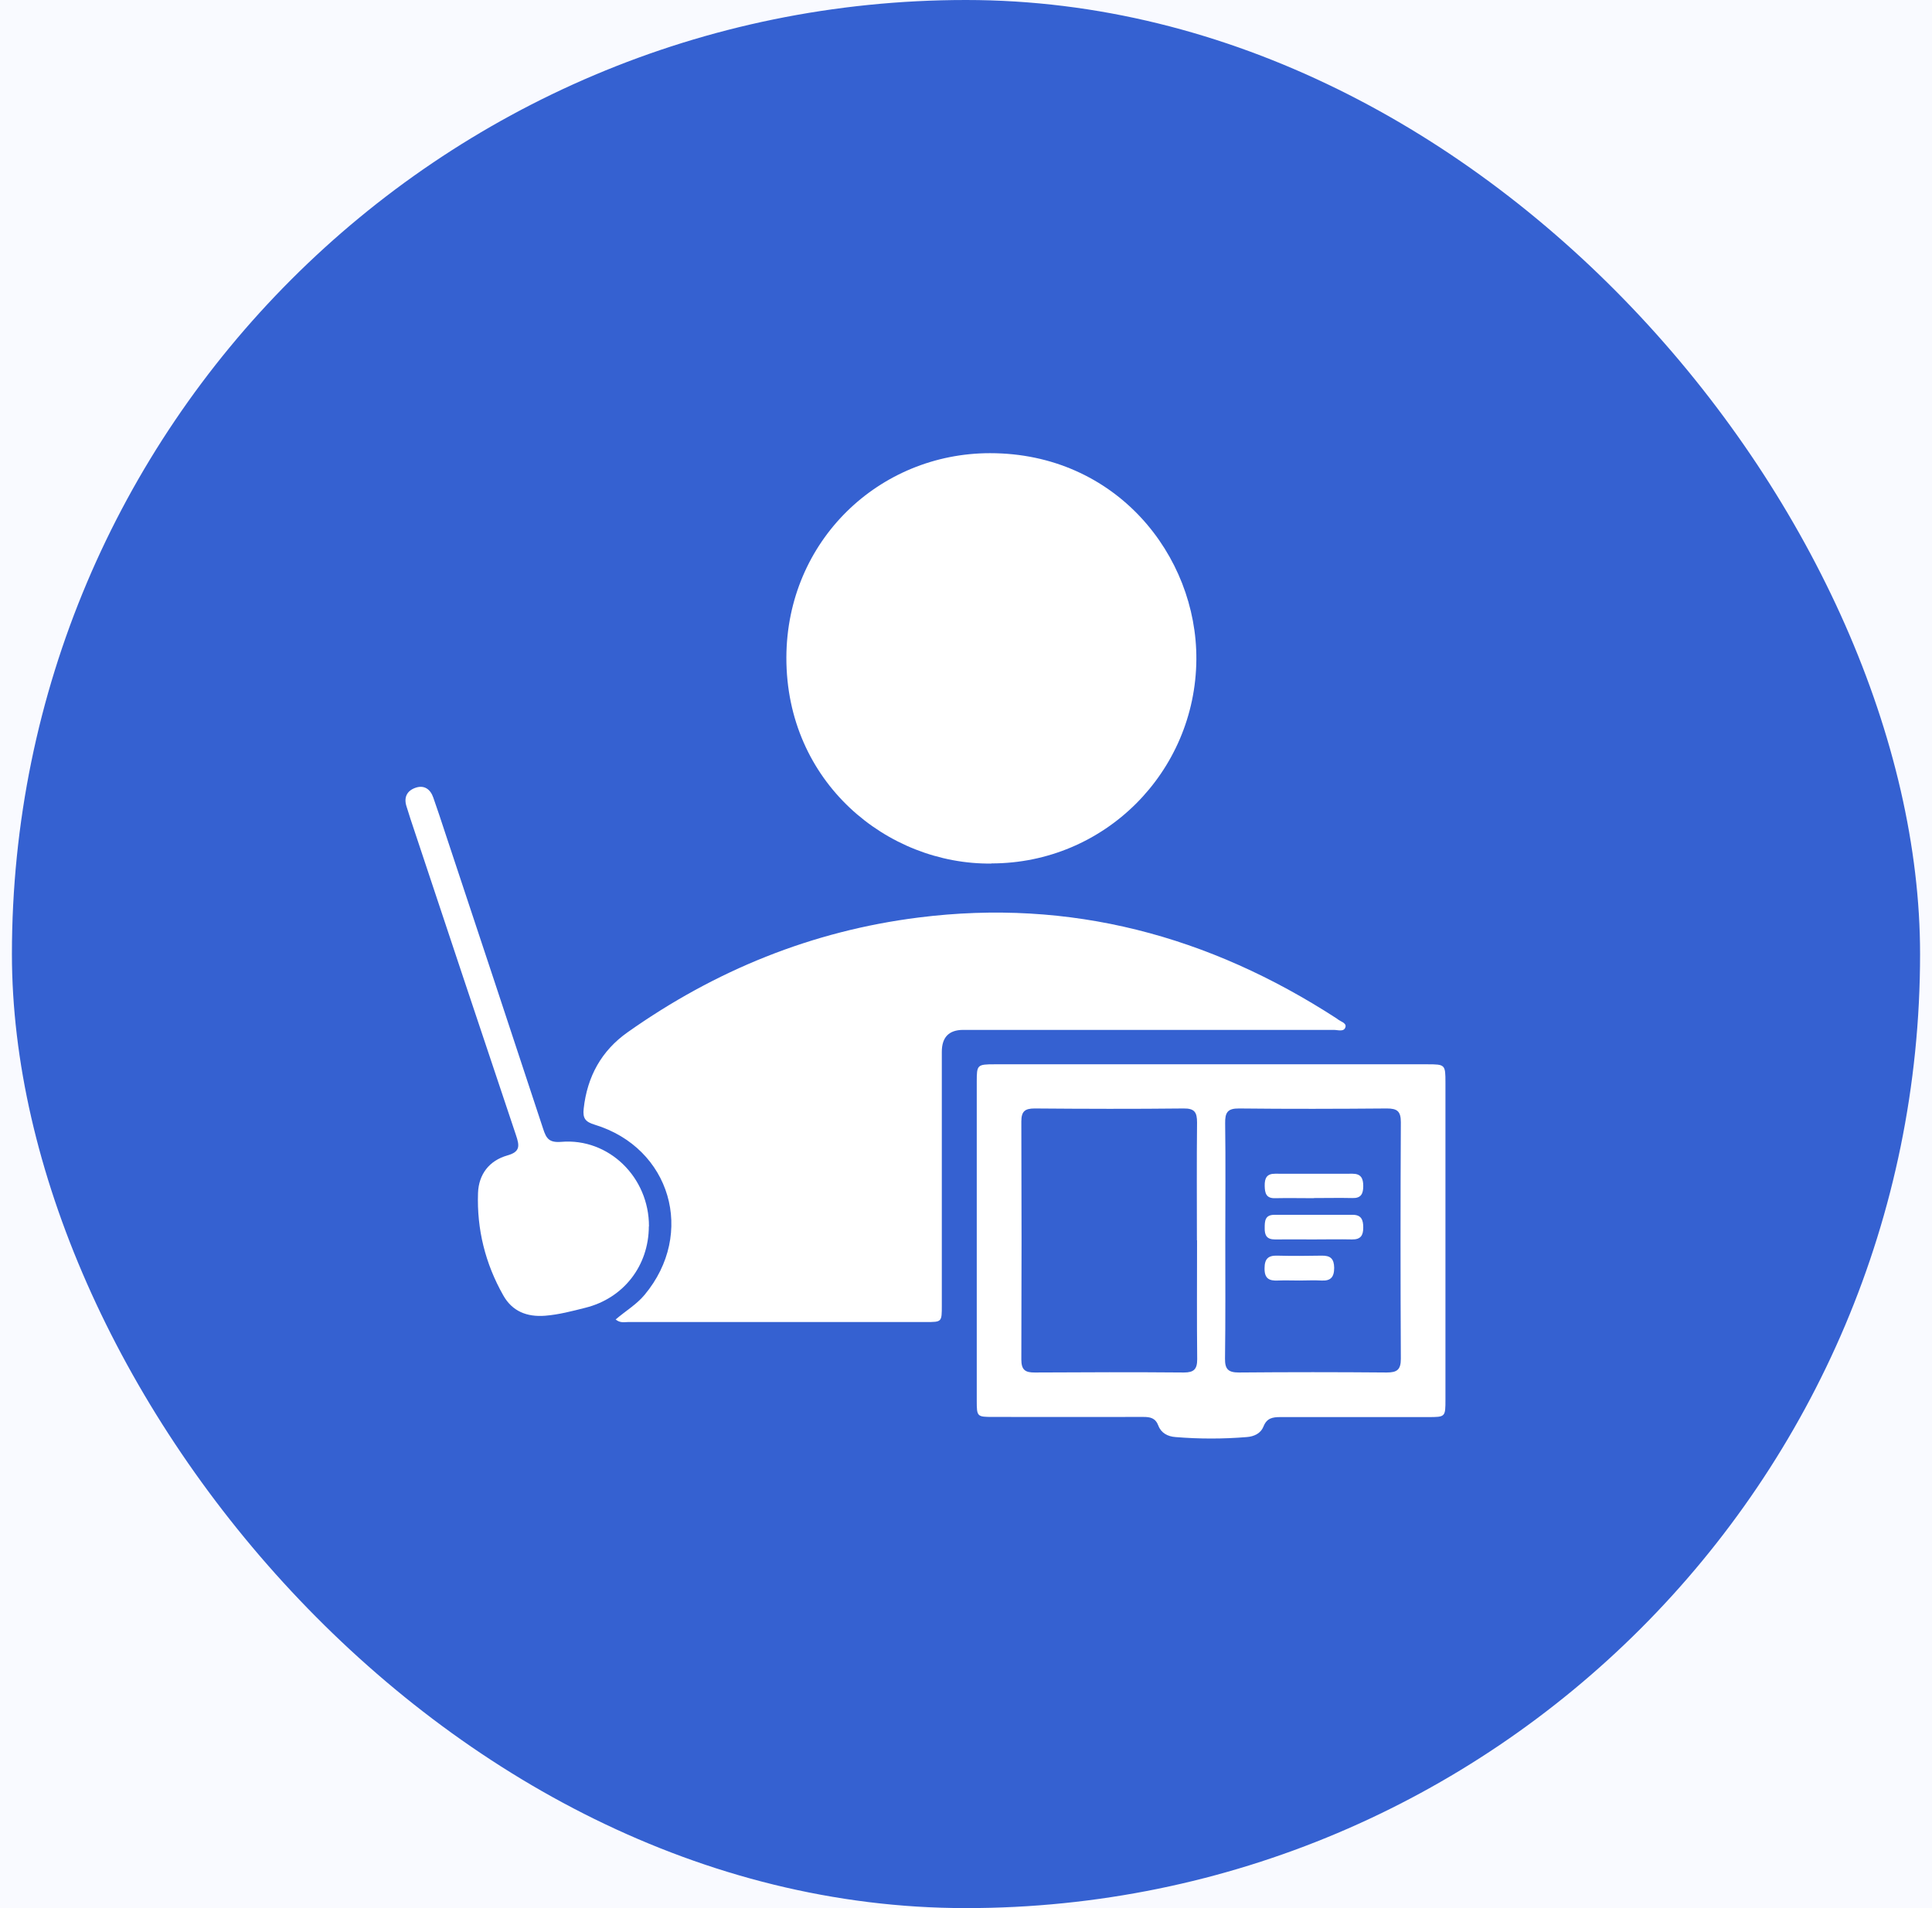
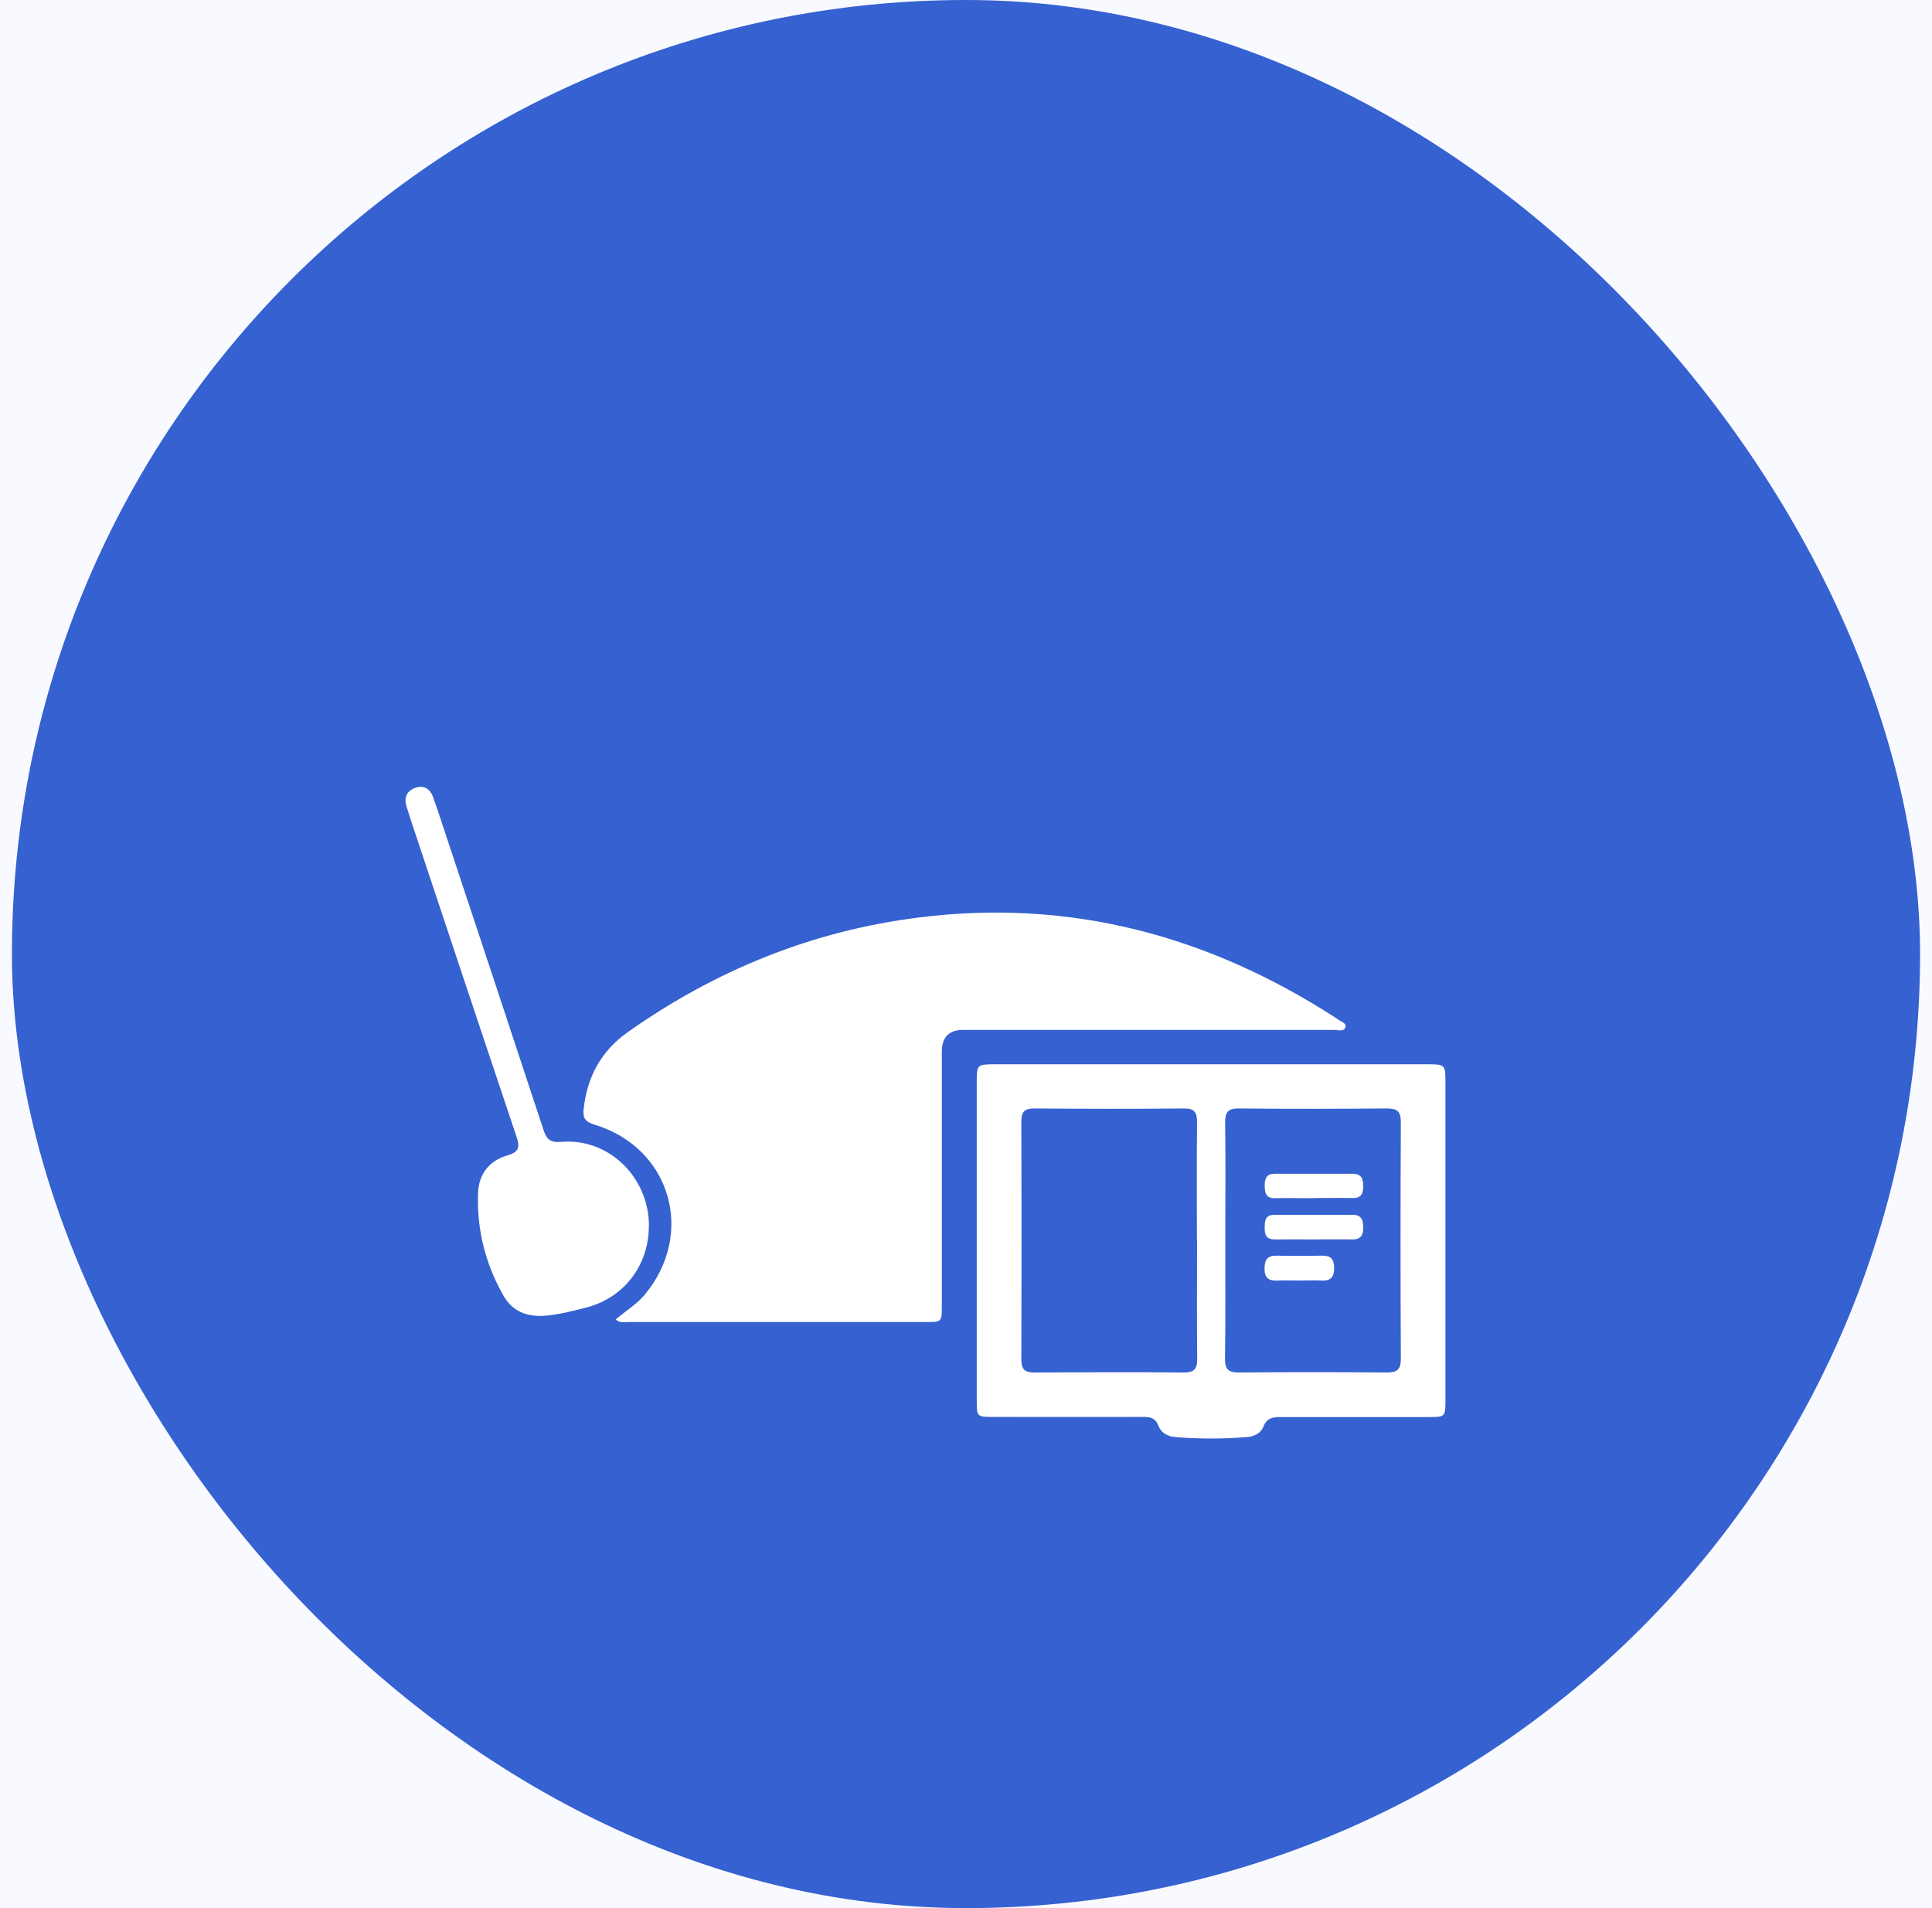
<svg xmlns="http://www.w3.org/2000/svg" width="81" height="80" viewBox="0 0 81 80" fill="none">
  <rect width="81" height="80" fill="#1E1E1E" />
  <g clip-path="url(#clip0_0_1)">
    <rect width="1440" height="4941" transform="translate(-1206 -1740)" fill="white" />
    <rect width="1440" height="376" transform="translate(-1206 -156)" fill="#F9FAFF" />
    <rect x="0.5" width="80" height="80" rx="40" fill="#3561D1" />
    <path d="M25.802 55.329C26.23 54.959 26.687 54.696 27.027 54.285C29.166 51.719 28.122 48.126 24.929 47.153C24.548 47.036 24.425 46.895 24.471 46.485C24.618 45.137 25.216 44.053 26.312 43.28C29.986 40.683 34.041 39.031 38.513 38.468C44.877 37.665 50.685 39.23 56.03 42.694C56.041 42.705 56.059 42.711 56.071 42.723C56.194 42.828 56.452 42.887 56.411 43.051C56.358 43.28 56.094 43.18 55.924 43.18C50.744 43.18 45.563 43.18 40.383 43.18C39.785 43.18 39.486 43.487 39.486 44.1C39.486 47.646 39.486 51.191 39.486 54.737C39.486 55.428 39.486 55.428 38.83 55.428C34.663 55.428 30.502 55.428 26.335 55.428C26.177 55.428 26.001 55.481 25.808 55.317L25.802 55.329Z" fill="white" />
-     <path d="M41.566 36.206C37.2 36.253 32.957 32.801 32.969 27.562C32.987 22.669 36.86 19 41.508 19C46.794 19 50.187 23.29 50.158 27.65C50.123 32.373 46.307 36.2 41.566 36.2V36.206Z" fill="white" />
    <path d="M50.796 44.622C53.809 44.622 56.821 44.622 59.833 44.622C60.589 44.622 60.601 44.633 60.601 45.389C60.601 49.814 60.601 54.244 60.601 58.669C60.601 59.407 60.601 59.413 59.88 59.413C57.817 59.413 55.748 59.413 53.686 59.413C53.352 59.413 53.111 59.454 52.971 59.812C52.859 60.093 52.584 60.228 52.273 60.251C51.277 60.333 50.281 60.333 49.284 60.251C48.956 60.228 48.681 60.081 48.564 59.771C48.441 59.448 48.224 59.407 47.931 59.407C45.833 59.413 43.735 59.407 41.637 59.407C40.963 59.407 40.951 59.396 40.951 58.728C40.951 54.268 40.951 49.808 40.951 45.348C40.951 44.645 40.968 44.622 41.707 44.622C44.737 44.622 47.767 44.622 50.796 44.622ZM50.181 52C50.181 50.353 50.169 48.712 50.187 47.065C50.187 46.638 50.087 46.468 49.624 46.474C47.544 46.497 45.458 46.491 43.377 46.474C42.961 46.474 42.82 46.602 42.82 47.024C42.832 50.347 42.832 53.67 42.82 56.999C42.82 57.432 42.979 57.55 43.389 57.544C45.469 57.532 47.556 57.526 49.636 57.544C50.052 57.544 50.193 57.409 50.193 56.987C50.175 55.323 50.187 53.664 50.187 52H50.181ZM51.371 51.976C51.371 53.641 51.382 55.299 51.359 56.964C51.353 57.415 51.505 57.544 51.945 57.544C54.008 57.526 56.077 57.526 58.139 57.544C58.573 57.544 58.731 57.427 58.731 56.969C58.714 53.664 58.714 50.353 58.731 47.048C58.731 46.591 58.579 46.474 58.145 46.474C56.083 46.491 54.014 46.497 51.951 46.474C51.459 46.468 51.359 46.649 51.365 47.095C51.388 48.724 51.371 50.353 51.371 51.982V51.976Z" fill="white" />
    <path d="M27.203 51.42C27.197 53.072 26.142 54.432 24.542 54.83C23.985 54.971 23.428 55.118 22.854 55.164C22.086 55.223 21.471 54.977 21.096 54.303C20.346 52.979 19.988 51.537 20.041 50.019C20.07 49.234 20.51 48.66 21.272 48.443C21.817 48.29 21.782 48.038 21.635 47.599C20.152 43.18 18.681 38.761 17.21 34.337C17.152 34.161 17.099 33.979 17.041 33.803C16.923 33.428 17.064 33.153 17.416 33.03C17.779 32.901 18.043 33.083 18.166 33.44C18.336 33.921 18.494 34.401 18.652 34.882C20.029 39.031 21.407 43.18 22.772 47.329C22.901 47.728 23.018 47.915 23.528 47.874C25.526 47.704 27.214 49.363 27.208 51.414L27.203 51.42Z" fill="white" />
    <path d="M55.08 50.236C54.541 50.236 54.002 50.224 53.463 50.236C53.088 50.248 53.029 50.031 53.023 49.72C53.017 49.392 53.111 49.205 53.469 49.21C54.547 49.216 55.625 49.21 56.704 49.21C57.061 49.21 57.155 49.404 57.155 49.726C57.155 50.054 57.061 50.242 56.698 50.23C56.159 50.218 55.62 50.23 55.08 50.23V50.236Z" fill="white" />
    <path d="M55.069 51.965C54.529 51.965 53.99 51.959 53.451 51.965C53.111 51.965 53.017 51.795 53.023 51.484C53.023 51.191 53.035 50.933 53.428 50.933C54.524 50.933 55.62 50.933 56.715 50.933C57.079 50.933 57.155 51.15 57.155 51.467C57.155 51.801 57.044 51.971 56.686 51.965C56.147 51.953 55.608 51.965 55.069 51.965Z" fill="white" />
    <path d="M54.483 53.688C54.178 53.688 53.879 53.676 53.574 53.688C53.211 53.705 53.012 53.606 53.017 53.178C53.017 52.779 53.17 52.633 53.551 52.645C54.172 52.662 54.799 52.656 55.42 52.645C55.784 52.639 55.93 52.779 55.936 53.154C55.936 53.553 55.784 53.711 55.397 53.688C55.092 53.67 54.793 53.688 54.488 53.688H54.483Z" fill="white" />
  </g>
  <defs>
    <clipPath id="clip0_0_1">
      <rect width="1440" height="4941" fill="white" transform="translate(-1206 -1740)" />
    </clipPath>
  </defs>
</svg>